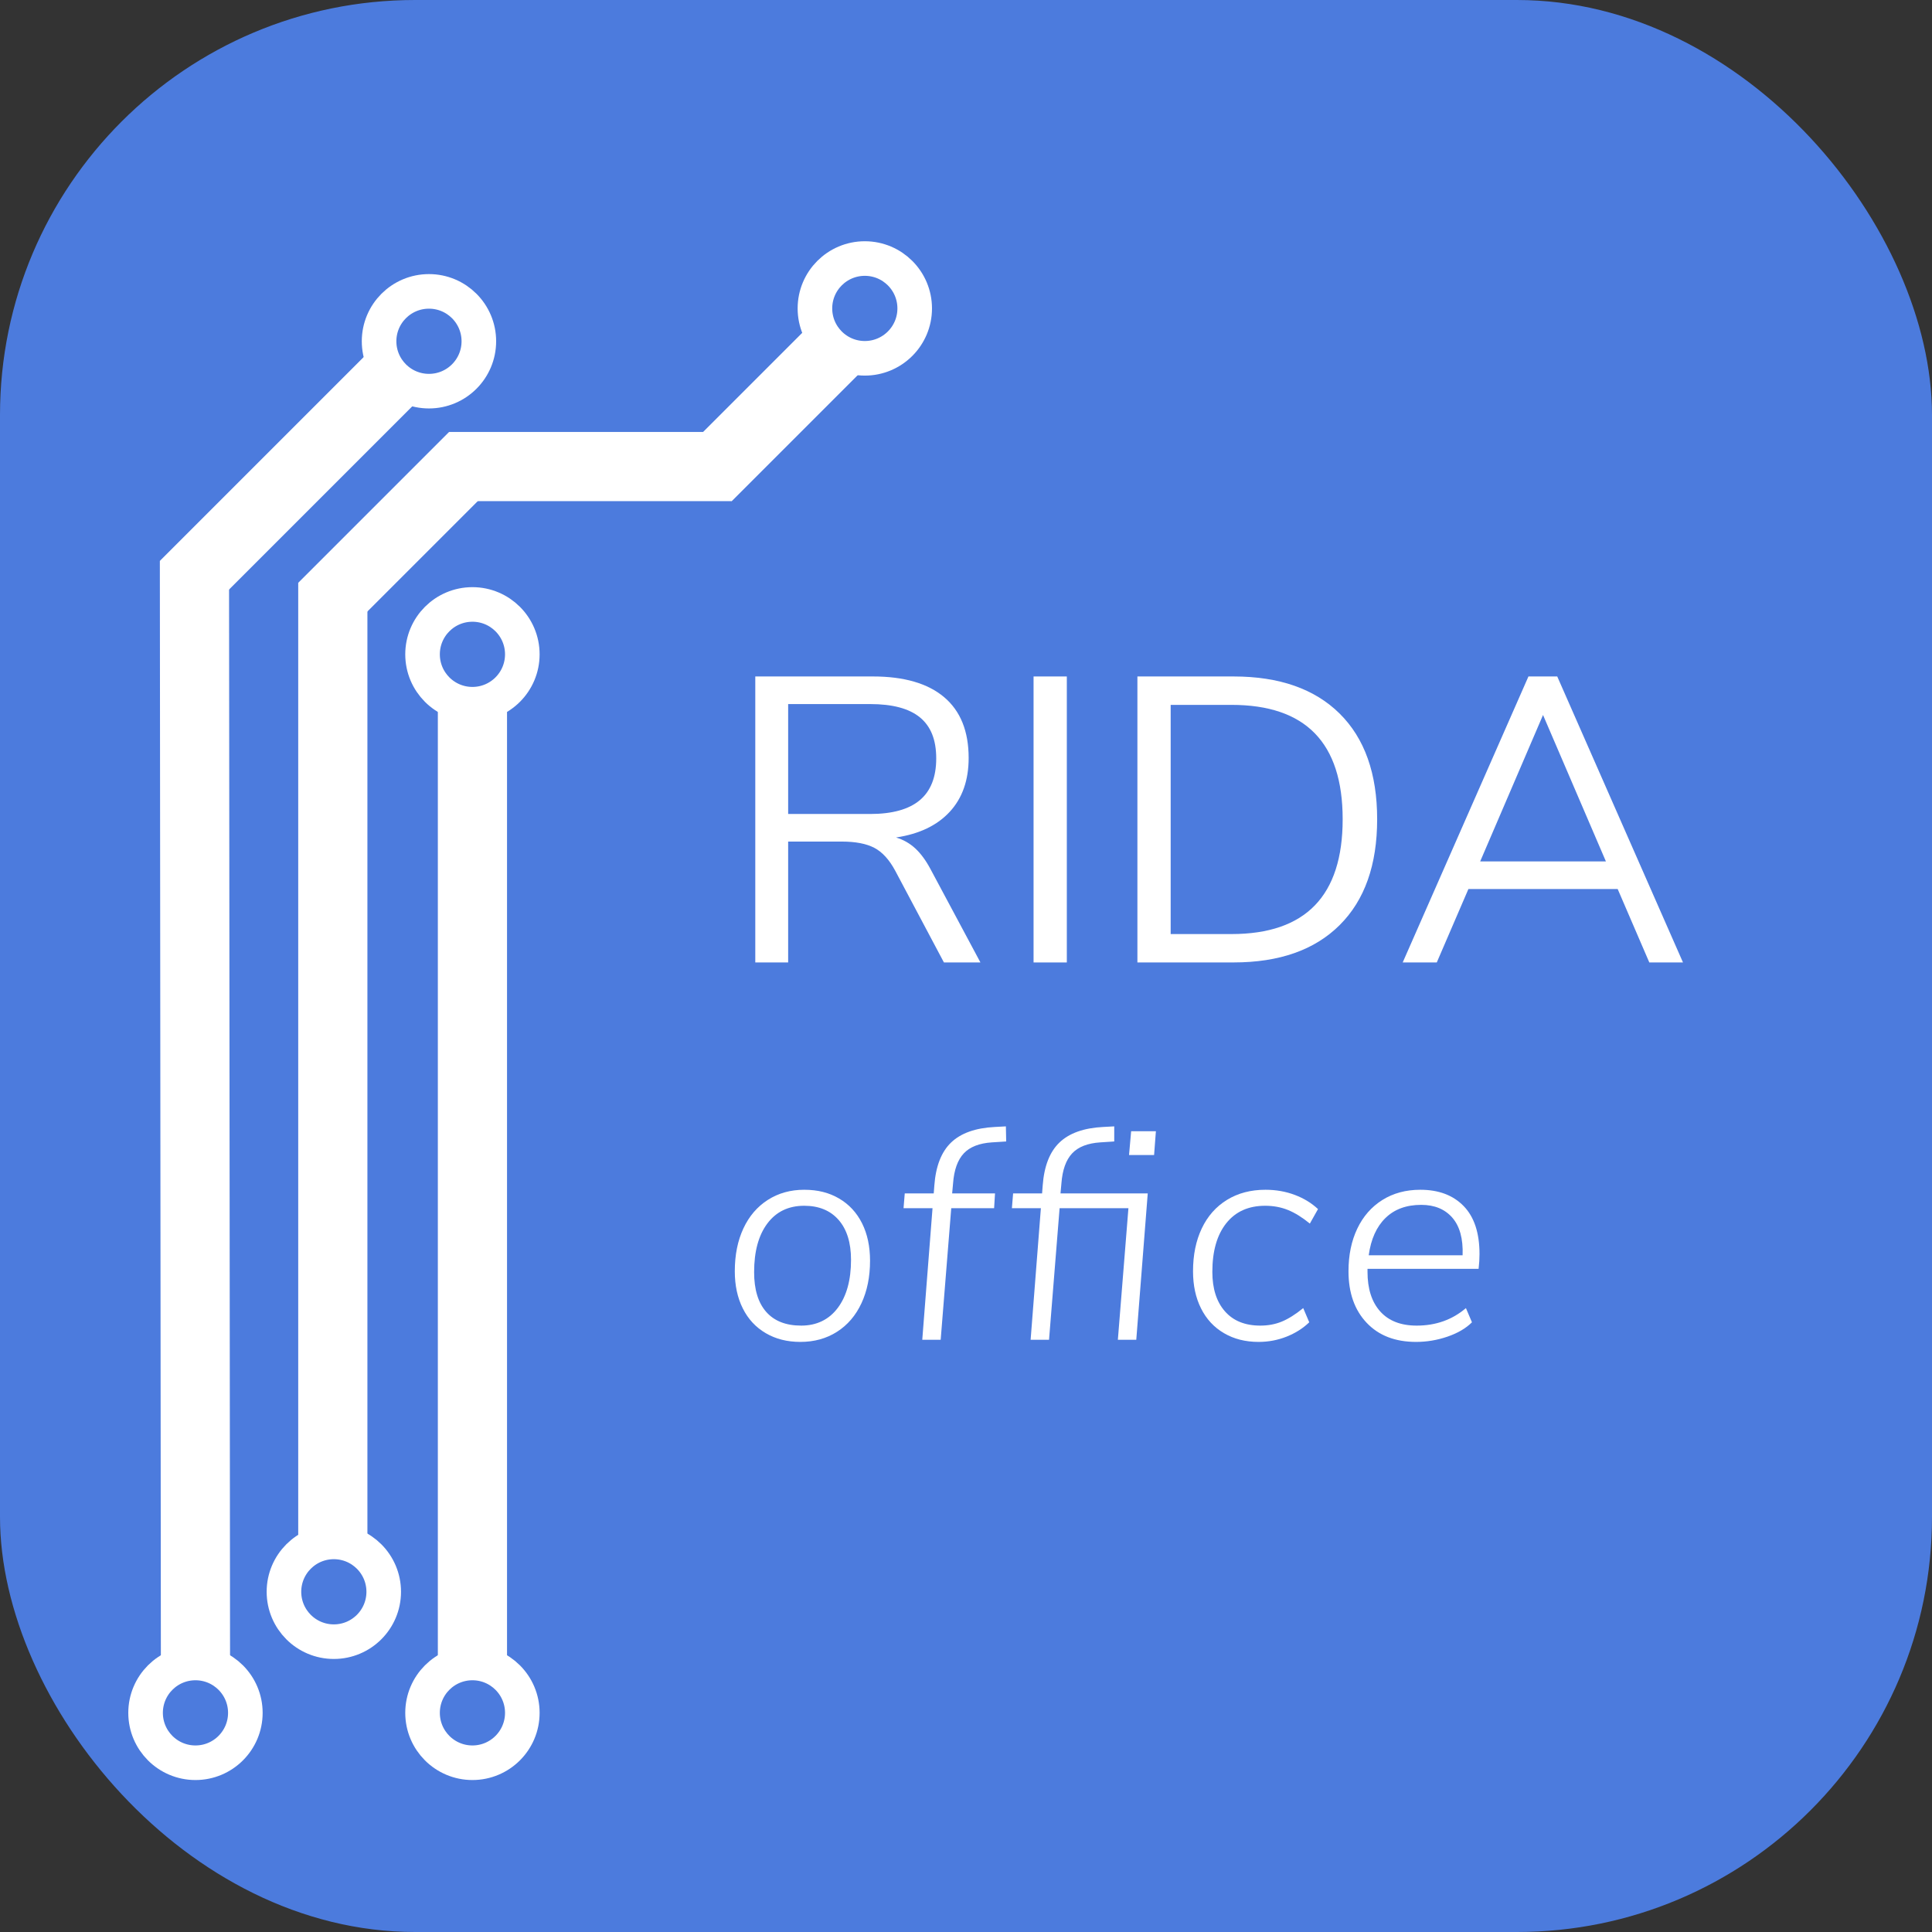
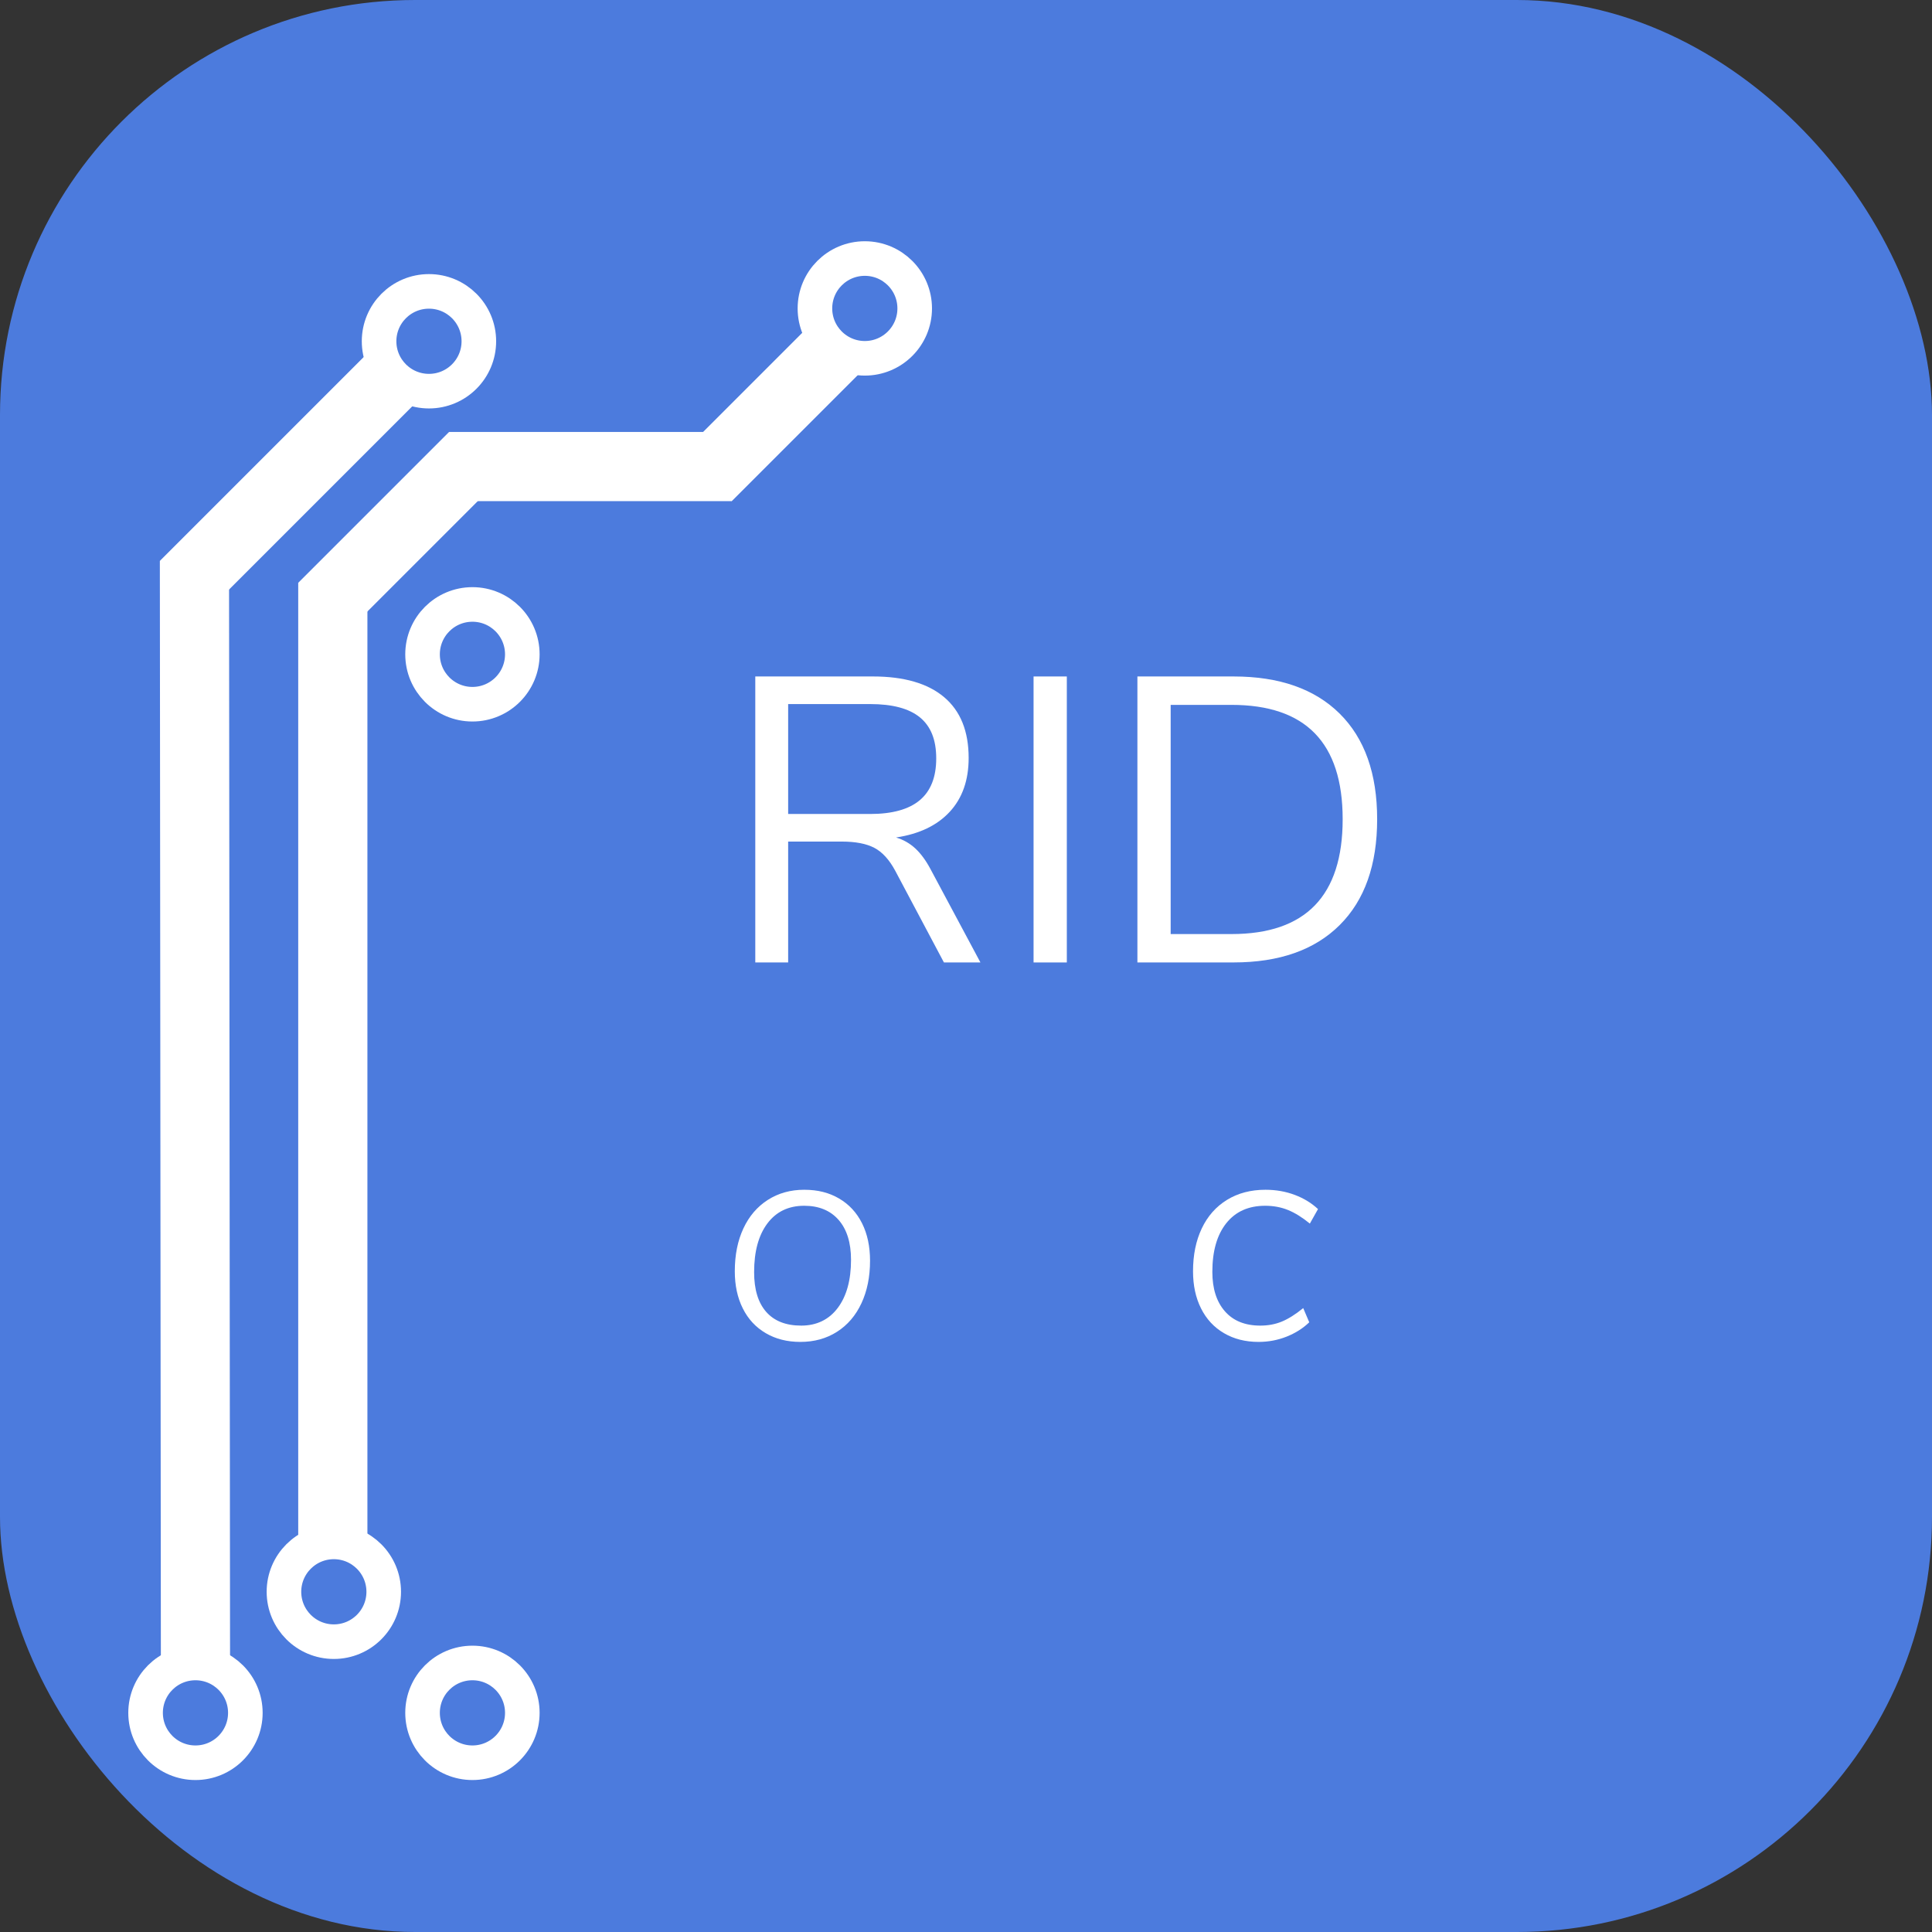
<svg xmlns="http://www.w3.org/2000/svg" id="Layer_2" data-name="Layer 2" viewBox="0 0 1024 1024">
  <rect x="0" y="0" width="1024" height="1024" fill="#333333" stroke="none" />
  <defs>
    <style>
      .cls-1 {
        stroke-width: 18.33px;
      }

      .cls-1, .cls-2 {
        fill: none;
        stroke: #fff;
        stroke-miterlimit: 10;
      }

      .cls-3 {
        fill: #fff;
      }

      .cls-4 {
        fill: #4c7bdd;
      }

      .cls-2 {
        stroke-width: 36.67px;
      }

      .cls-5 {
        isolation: isolate;
      }
    </style>
  </defs>
  <g id="office">
    <g id="Background">
      <rect id="office-2" data-name="office" class="cls-4" width="1024" height="1024" rx="220" ry="220" />
    </g>
    <g id="Circuit">
      <g id="Line_1_copy_9" data-name="Line 1 copy 9">
        <circle class="cls-1" cx="103.6" cy="907.85" r="26.44" />
        <line class="cls-2" x1="103.06" y1="297.24" x2="103.6" y2="881.41" />
        <circle class="cls-1" cx="227.36" cy="180.88" r="26.44" />
        <line class="cls-2" x1="208.42" y1="199.52" x2="97.78" y2="310.16" />
      </g>
      <g id="Line_2_copy_9" data-name="Line 2 copy 9">
        <circle class="cls-1" cx="176.94" cy="843.68" r="26.44" />
        <line class="cls-2" x1="176.4" y1="308.9" x2="176.4" y2="817.1" />
        <circle class="cls-1" cx="458.37" cy="163.47" r="26.44" />
        <line class="cls-2" x1="250.99" y1="241.91" x2="171.04" y2="321.86" />
        <line class="cls-2" x1="387.85" y1="247.28" x2="238.03" y2="247.28" />
        <line class="cls-2" x1="446.82" y1="180.71" x2="374.87" y2="252.66" />
      </g>
      <g id="Line_3_copy_9" data-name="Line 3 copy 9">
        <circle class="cls-1" cx="250.4" cy="907.85" r="26.44" />
-         <line class="cls-2" x1="250.4" y1="373.07" x2="250.4" y2="881.27" />
        <circle class="cls-1" cx="250.4" cy="346.81" r="26.44" />
      </g>
    </g>
    <g id="RIDA" class="cls-5">
      <path class="cls-3" d="m519.65,510.12h-19.35l-25.8-48.59c-3.15-5.88-6.85-9.92-11.07-12.15-4.23-2.22-10-3.33-17.31-3.33h-28.38v64.07h-17.42v-151.58h62.35c16.48,0,29.06,3.66,37.73,10.96,8.67,7.31,13.01,18.06,13.01,32.25,0,11.75-3.33,21.25-10,28.49-6.67,7.24-16.16,11.79-28.49,13.65,3.87,1.15,7.27,3.08,10.21,5.8,2.94,2.72,5.62,6.38,8.06,10.96l26.45,49.45Zm-58.48-78.69c11.75,0,20.53-2.44,26.34-7.31,5.8-4.87,8.71-12.25,8.71-22.14s-2.87-16.99-8.6-21.72c-5.73-4.73-14.55-7.09-26.45-7.09h-43.43v58.26h43.43Z" />
      <path class="cls-3" d="m547.81,358.54h17.63v151.58h-17.63v-151.58Z" />
      <path class="cls-3" d="m602.85,358.54h50.96c24.22,0,42.96,6.56,56.22,19.67,13.26,13.12,19.89,31.79,19.89,56.01s-6.63,42.93-19.89,56.11c-13.26,13.19-32,19.78-56.22,19.78h-50.96v-151.58Zm49.88,136.53c39.27,0,58.91-20.28,58.91-60.84s-19.64-60.63-58.91-60.63h-32.25v121.48h32.25Z" />
-       <path class="cls-3" d="m857.41,471.2h-79.12l-16.77,38.92h-18.06l66.65-151.58h15.26l66.65,151.58h-17.85l-16.77-38.92Zm-6.24-14.62l-33.33-77.62-33.32,77.62h66.65Z" />
    </g>
    <g id="Title">
      <g id="office-3" data-name="office" class="cls-5">
        <path class="cls-3" d="m405.86,706.6c-5.28-3.09-9.34-7.46-12.16-13.12-2.83-5.65-4.24-12.21-4.24-19.68,0-8.64,1.52-16.21,4.56-22.72,3.04-6.51,7.36-11.54,12.96-15.12,5.6-3.57,12.02-5.36,19.28-5.36s13.2,1.55,18.48,4.64c5.28,3.09,9.33,7.47,12.16,13.12,2.83,5.65,4.24,12.27,4.24,19.84,0,8.54-1.52,16.05-4.56,22.56-3.04,6.51-7.36,11.55-12.96,15.12-5.6,3.58-12.08,5.36-19.44,5.36-6.94,0-13.04-1.54-18.32-4.64Zm38.16-13.36c4.69-6.24,7.04-14.75,7.04-25.52,0-9.06-2.19-16.1-6.56-21.12-4.38-5.01-10.46-7.52-18.24-7.52-8.32,0-14.83,3.12-19.52,9.36-4.7,6.24-7.04,14.86-7.04,25.84,0,9.18,2.13,16.19,6.4,21.04,4.27,4.85,10.45,7.28,18.56,7.28s14.67-3.12,19.36-9.36Z" />
-         <path class="cls-3" d="m504.66,632.52h22.72l-.48,7.84h-22.72l-5.6,69.76h-9.76l5.44-69.76h-15.36l.64-7.84h15.36l.32-4.16c.75-10.24,3.71-17.84,8.88-22.8,5.17-4.96,12.88-7.71,23.12-8.24l5.92-.32.16,8-7.52.48c-6.72.43-11.71,2.38-14.96,5.84-3.25,3.47-5.15,8.77-5.68,15.92l-.48,5.28Z" />
-         <path class="cls-3" d="m562.09,632.52h46.24l-6.08,77.6h-9.76l5.6-69.76h-36.48l-5.6,69.76h-9.76l5.44-69.76h-15.36l.64-7.84h15.36l.32-4.16c.75-10.24,3.71-17.84,8.88-22.8,5.17-4.96,12.88-7.71,23.12-8.24l5.92-.32v8l-7.36.48c-6.72.43-11.71,2.38-14.96,5.84-3.25,3.47-5.15,8.77-5.68,15.92l-.48,5.28Zm50.56-32.96l-.96,12.64h-13.28l1.12-12.64h13.12Z" />
        <path class="cls-3" d="m648.73,706.6c-5.28-3.09-9.33-7.46-12.16-13.12-2.83-5.65-4.24-12.21-4.24-19.68,0-8.64,1.54-16.21,4.64-22.72,3.09-6.51,7.54-11.54,13.36-15.12,5.81-3.57,12.61-5.36,20.4-5.36,5.54,0,10.72.91,15.52,2.72,4.8,1.81,8.91,4.32,12.32,7.52l-4.32,7.68c-4.05-3.3-7.92-5.71-11.6-7.2s-7.71-2.24-12.08-2.24c-8.85,0-15.73,3.09-20.64,9.28-4.91,6.19-7.36,14.78-7.36,25.76,0,8.86,2.21,15.82,6.64,20.88,4.42,5.07,10.69,7.6,18.8,7.6,4.16,0,7.97-.72,11.44-2.16,3.46-1.44,7.23-3.81,11.28-7.12l3.2,7.52c-3.31,3.2-7.31,5.73-12,7.6-4.7,1.87-9.66,2.8-14.88,2.8-6.94,0-13.04-1.54-18.32-4.64Z" />
-         <path class="cls-3" d="m724.81,672.52v1.6c0,8.96,2.24,15.95,6.72,20.96,4.48,5.01,10.93,7.52,19.36,7.52,10.13,0,18.83-3.09,26.08-9.28l3.2,7.52c-3.2,3.2-7.52,5.73-12.96,7.6-5.44,1.87-10.99,2.8-16.64,2.8-11.1,0-19.84-3.38-26.24-10.16-6.4-6.77-9.6-15.87-9.6-27.28,0-8.53,1.54-16.05,4.64-22.56,3.09-6.51,7.52-11.57,13.28-15.2,5.76-3.62,12.48-5.44,20.16-5.44,9.71,0,17.36,2.88,22.96,8.64,5.6,5.76,8.4,14.24,8.4,25.44,0,2.46-.16,5.07-.48,7.84h-58.88Zm9.52-26.96c-4.75,4.64-7.71,11.23-8.88,19.76h49.76c.32-8.75-1.5-15.38-5.44-19.92-3.95-4.53-9.44-6.8-16.48-6.8-7.9,0-14.21,2.32-18.96,6.96Z" />
      </g>
    </g>
  </g>
</svg>